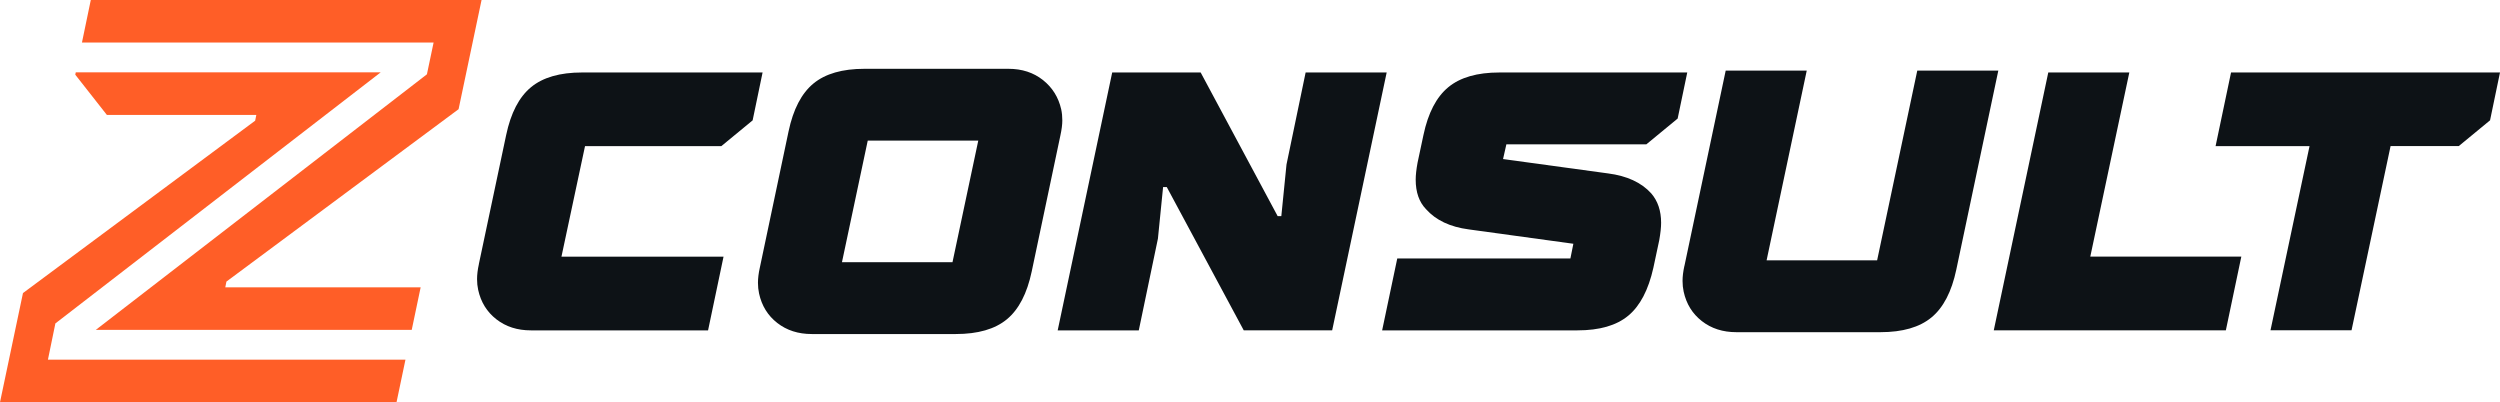
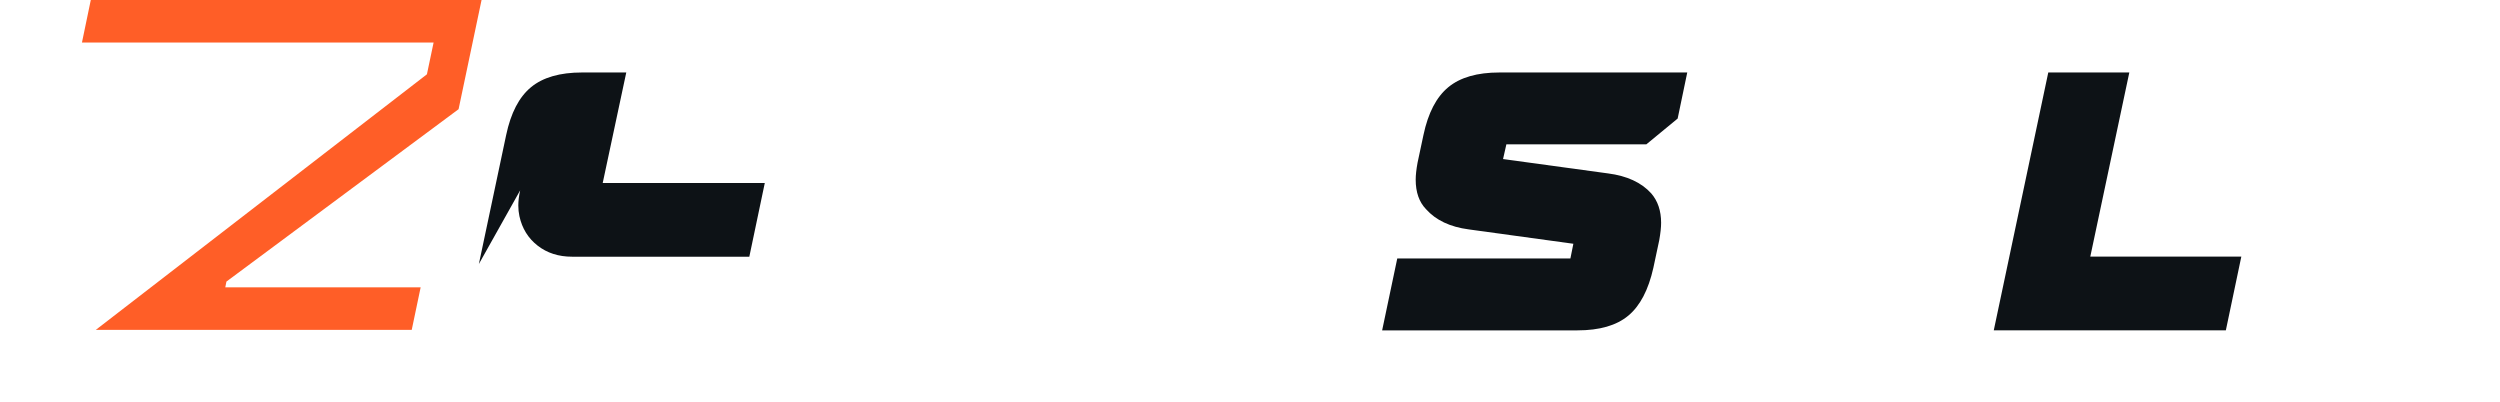
<svg xmlns="http://www.w3.org/2000/svg" id="Layer_1" data-name="Layer 1" viewBox="0 0 633.31 101.9">
  <defs>
    <style>
      .cls-1 {
        fill: #ff5e27;
      }

      .cls-2 {
        fill: #0d1216;
      }
    </style>
  </defs>
-   <path class="cls-2" d="M121.31,66.88l6.91-32.66c1.18-5.6,3.28-9.64,6.3-12.13,3.02-2.49,7.33-3.73,12.93-3.73h45.73l-2.52,12.13-7.93,6.53h-34.53l-5.97,28h41.06l-3.92,18.67h-44.89c-3.42,0-6.33-.93-8.73-2.8-2.4-1.87-3.94-4.35-4.62-7.47-.19-.87-.28-1.77-.28-2.71,0-1.12.15-2.39.47-3.83Z" />
-   <path class="cls-2" d="M192.48,67.82l7.28-34.53c1.18-5.6,3.28-9.64,6.3-12.13,3.02-2.49,7.33-3.73,12.93-3.73h36.49c3.42,0,6.33.95,8.73,2.85,2.39,1.9,3.93,4.37,4.62,7.42.19.87.28,1.81.28,2.8,0,1.06-.16,2.3-.47,3.73l-7.28,34.53c-1.18,5.6-3.28,9.64-6.3,12.13-3.02,2.49-7.33,3.73-12.93,3.73h-36.49c-3.42,0-6.33-.93-8.73-2.8-2.4-1.87-3.94-4.35-4.62-7.47-.19-.87-.28-1.77-.28-2.71,0-1.12.15-2.39.47-3.83ZM213.29,66.42h28l6.53-30.8h-28l-6.53,30.8Z" />
-   <path class="cls-2" d="M267.94,83.68l13.81-65.33h22.4l19.51,36.4h.93l1.31-13.07,4.85-23.33h20.53l-13.81,65.33h-22.4l-19.5-36.3h-.93l-1.31,13.07-4.85,23.24h-20.53Z" />
+   <path class="cls-2" d="M121.31,66.88l6.91-32.66c1.18-5.6,3.28-9.64,6.3-12.13,3.02-2.49,7.33-3.73,12.93-3.73h45.73h-34.53l-5.97,28h41.06l-3.92,18.67h-44.89c-3.42,0-6.33-.93-8.73-2.8-2.4-1.87-3.94-4.35-4.62-7.47-.19-.87-.28-1.77-.28-2.71,0-1.12.15-2.39.47-3.83Z" />
  <path class="cls-2" d="M350.13,83.68l3.83-18.2h43.86l.75-3.73-26.5-3.64c-4.73-.62-8.34-2.33-10.83-5.13-1.74-1.8-2.61-4.29-2.61-7.47,0-1.12.15-2.55.47-4.29l1.49-7c1.18-5.6,3.28-9.64,6.3-12.13,3.02-2.49,7.33-3.73,12.93-3.73h47.6l-2.43,11.67-7.93,6.53h-35.46l-.84,3.73,26.6,3.64c4.79.62,8.43,2.3,10.92,5.04,1.68,1.93,2.52,4.42,2.52,7.47,0,1.18-.16,2.64-.47,4.39l-1.49,7c-1.25,5.6-3.36,9.64-6.35,12.13-2.99,2.49-7.28,3.73-12.88,3.73h-49.46Z" />
-   <path class="cls-2" d="M426.71,67.35l10.45-49.46h20.53l-10.17,48.06h28l10.17-48.06h20.53l-10.64,50.4c-1.18,5.6-3.28,9.64-6.3,12.13-3.02,2.49-7.33,3.73-12.93,3.73h-36.49c-3.42,0-6.33-.93-8.73-2.8-2.4-1.87-3.94-4.35-4.62-7.47-.19-.87-.28-1.77-.28-2.71,0-1.12.15-2.39.47-3.83Z" />
  <path class="cls-2" d="M505.07,83.68l13.81-65.33h20.53l-9.89,46.66h38.26l-3.92,18.67h-58.79Z" />
-   <path class="cls-2" d="M575.17,83.68l9.89-46.66h-23.8l3.92-18.67h68.13l-2.52,12.13-7.93,6.53h-17.27l-9.89,46.66h-20.53Z" />
  <g>
    <polygon class="cls-1" points="109.84 10.78 108.15 18.82 24.26 83.57 104.3 83.57 106.56 72.79 57.07 72.79 57.36 71.33 116.17 27.66 121.99 0 23 0 20.76 10.78 109.84 10.78" />
-     <polygon class="cls-1" points="12.14 91.12 14.03 81.93 96.43 18.33 19.19 18.33 19.07 18.92 27.08 29.12 64.93 29.12 64.64 30.57 5.82 74.24 0 101.9 100.45 101.9 102.71 91.12 12.14 91.12" />
  </g>
</svg>